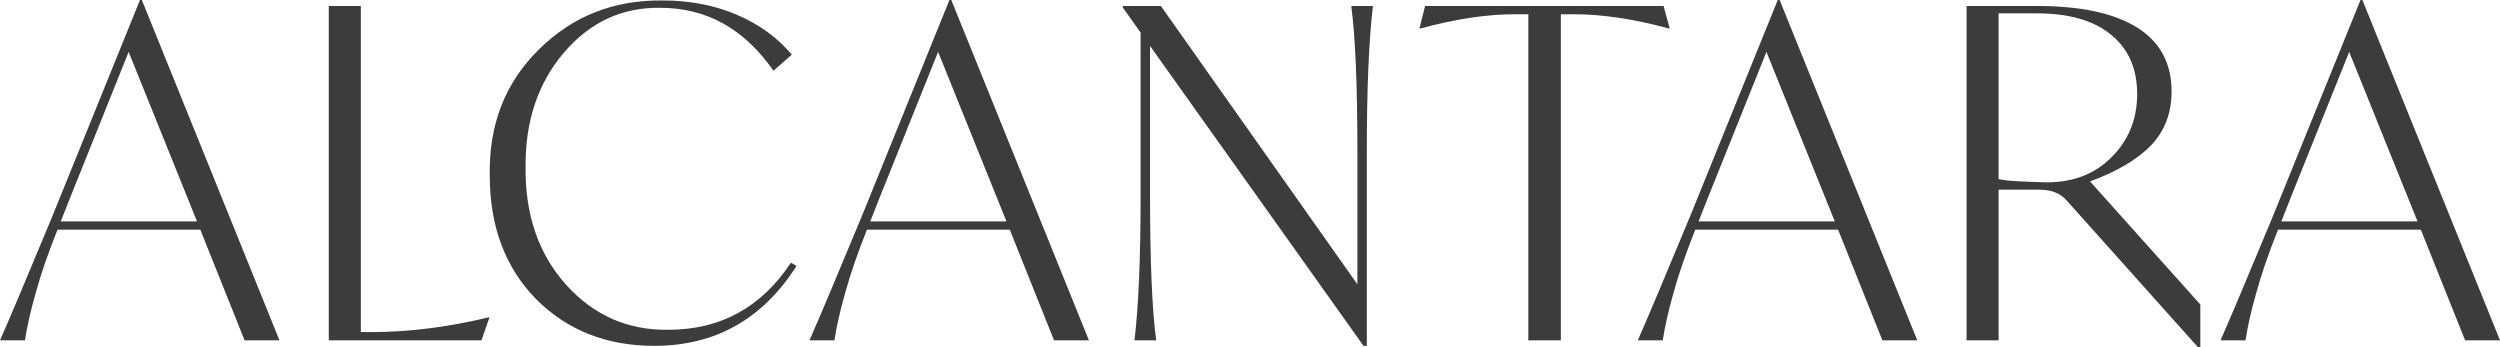
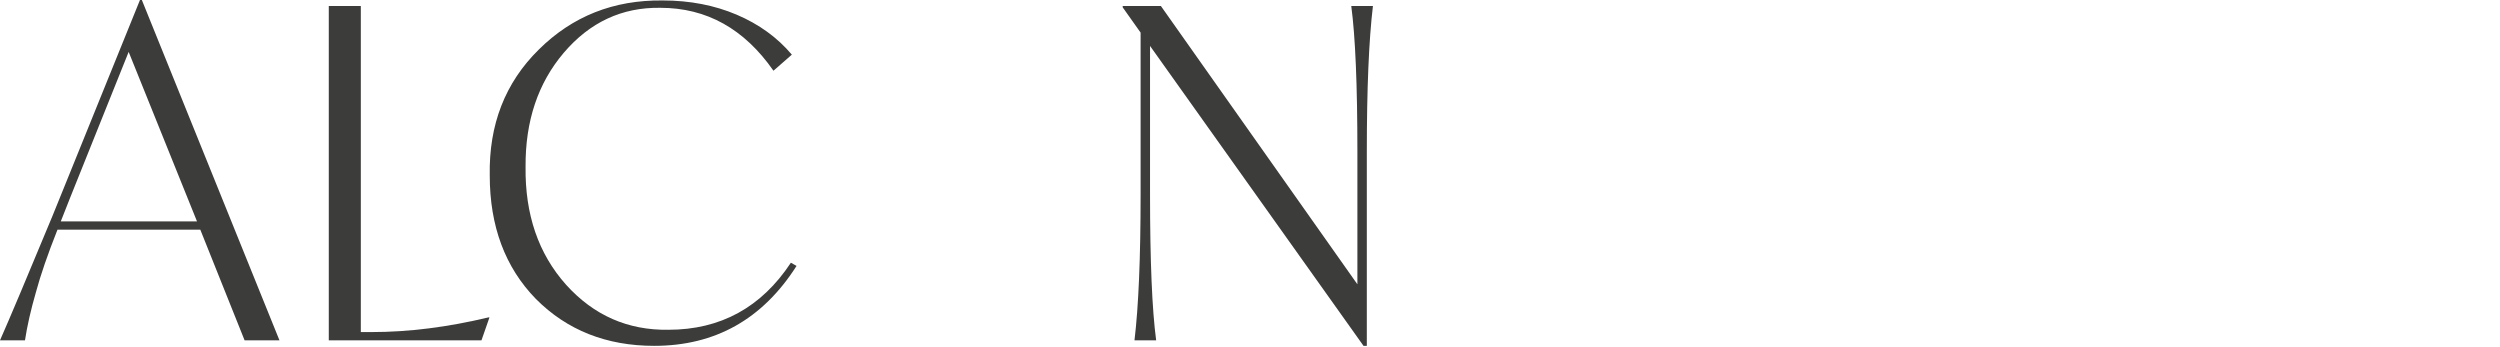
<svg xmlns="http://www.w3.org/2000/svg" width="216" height="30" viewBox="0 0 216 30" fill="none">
  <path d="M21.133 29.405L17.305 19.841H4.968C4.126 21.958 3.502 23.77 3.095 25.278C2.66 26.786 2.348 28.161 2.158 29.405H0C0.842 27.5 2.348 23.929 4.52 18.691L5.293 16.786L12.093 0H12.256L24.146 29.405H21.133ZM5.253 19.127H17.02L11.116 4.484L6.067 17.064L5.253 19.127Z" fill="#3C3C3B" />
  <path d="M42.21 27.421H42.291L41.599 29.405H28.407V0.516H31.175V28.691H32.112C35.315 28.691 38.681 28.267 42.21 27.421Z" fill="#3C3C3B" />
  <path d="M42.314 15.159C42.233 10.767 43.645 7.143 46.549 4.286C49.454 1.402 53.023 -0.013 57.258 0.04C59.593 0.04 61.724 0.45 63.651 1.27C65.578 2.09 67.166 3.241 68.415 4.722L66.827 6.111C64.302 2.487 61.045 0.675 57.054 0.675C53.743 0.622 50.96 1.918 48.707 4.563C46.481 7.183 45.382 10.463 45.409 14.405C45.355 18.532 46.522 21.931 48.911 24.603C51.3 27.249 54.245 28.545 57.747 28.492C62.253 28.492 65.782 26.561 68.334 22.698L68.822 22.976C65.89 27.579 61.791 29.881 56.525 29.881C52.399 29.881 48.992 28.532 46.305 25.833C43.645 23.108 42.314 19.55 42.314 15.159Z" fill="#3C3C3B" />
-   <path d="M91.07 29.405L87.243 19.841H74.905C74.063 21.958 73.439 23.77 73.032 25.278C72.597 26.786 72.285 28.161 72.095 29.405H69.937C70.779 27.5 72.285 23.929 74.457 18.691L75.231 16.786L82.031 0H82.193L94.083 29.405H91.07ZM75.19 19.127H86.957L81.053 4.484L76.004 17.064L75.19 19.127Z" fill="#3C3C3B" />
  <path d="M116.749 0.516H118.622C118.27 3.452 118.093 7.659 118.093 13.135V29.881H117.808L99.363 3.968V16.786C99.363 22.553 99.539 26.759 99.892 29.405H98.019C98.372 26.468 98.548 22.262 98.548 16.786V2.817L97.001 0.635V0.516H100.299L117.279 24.564V13.135C117.279 7.368 117.102 3.161 116.749 0.516Z" fill="#3C3C3B" />
-   <path d="M143.733 0.516L144.263 2.46H144.181C141.168 1.64 138.426 1.23 135.956 1.23H134.857V29.405H132.047V1.23H130.907C128.464 1.23 125.736 1.64 122.723 2.46H122.641L123.13 0.516H143.733Z" fill="#3C3C3B" />
-   <path d="M162.638 29.405L158.81 19.841H146.472C145.631 21.958 145.006 23.77 144.599 25.278C144.165 26.786 143.853 28.161 143.663 29.405H141.505C142.346 27.5 143.853 23.929 146.024 18.691L146.798 16.786L153.598 0H153.761L165.651 29.405H162.638ZM146.757 19.127H158.525L152.621 4.484L147.572 17.064L146.757 19.127Z" fill="#3C3C3B" />
-   <path d="M180.579 15.675L190.108 26.309V30H189.904L178.543 17.302C178.001 16.693 177.227 16.389 176.223 16.389H172.68V29.405H169.911V0.516H175.978C179.779 0.516 182.67 1.138 184.651 2.381C186.633 3.624 187.624 5.463 187.624 7.897C187.624 9.775 187.026 11.336 185.832 12.579C184.638 13.796 182.887 14.828 180.579 15.675ZM184.651 8.135C184.651 5.939 183.905 4.233 182.412 3.016C180.919 1.772 178.761 1.151 175.938 1.151H172.68V15.476C173.223 15.582 173.874 15.648 174.635 15.675C175.775 15.727 176.508 15.754 176.833 15.754C179.141 15.754 181.014 15.027 182.452 13.571C183.918 12.09 184.651 10.278 184.651 8.135Z" fill="#3C3C3B" />
-   <path d="M212.987 29.405L209.159 19.841H196.822C195.98 21.958 195.356 23.77 194.949 25.278C194.514 26.786 194.202 28.161 194.012 29.405H191.854C192.695 27.5 194.202 23.929 196.374 18.691L197.147 16.786L203.947 0H204.11L216 29.405H212.987ZM197.107 19.127H208.874L202.97 4.484L197.921 17.064L197.107 19.127Z" fill="#3C3C3B" />
</svg>